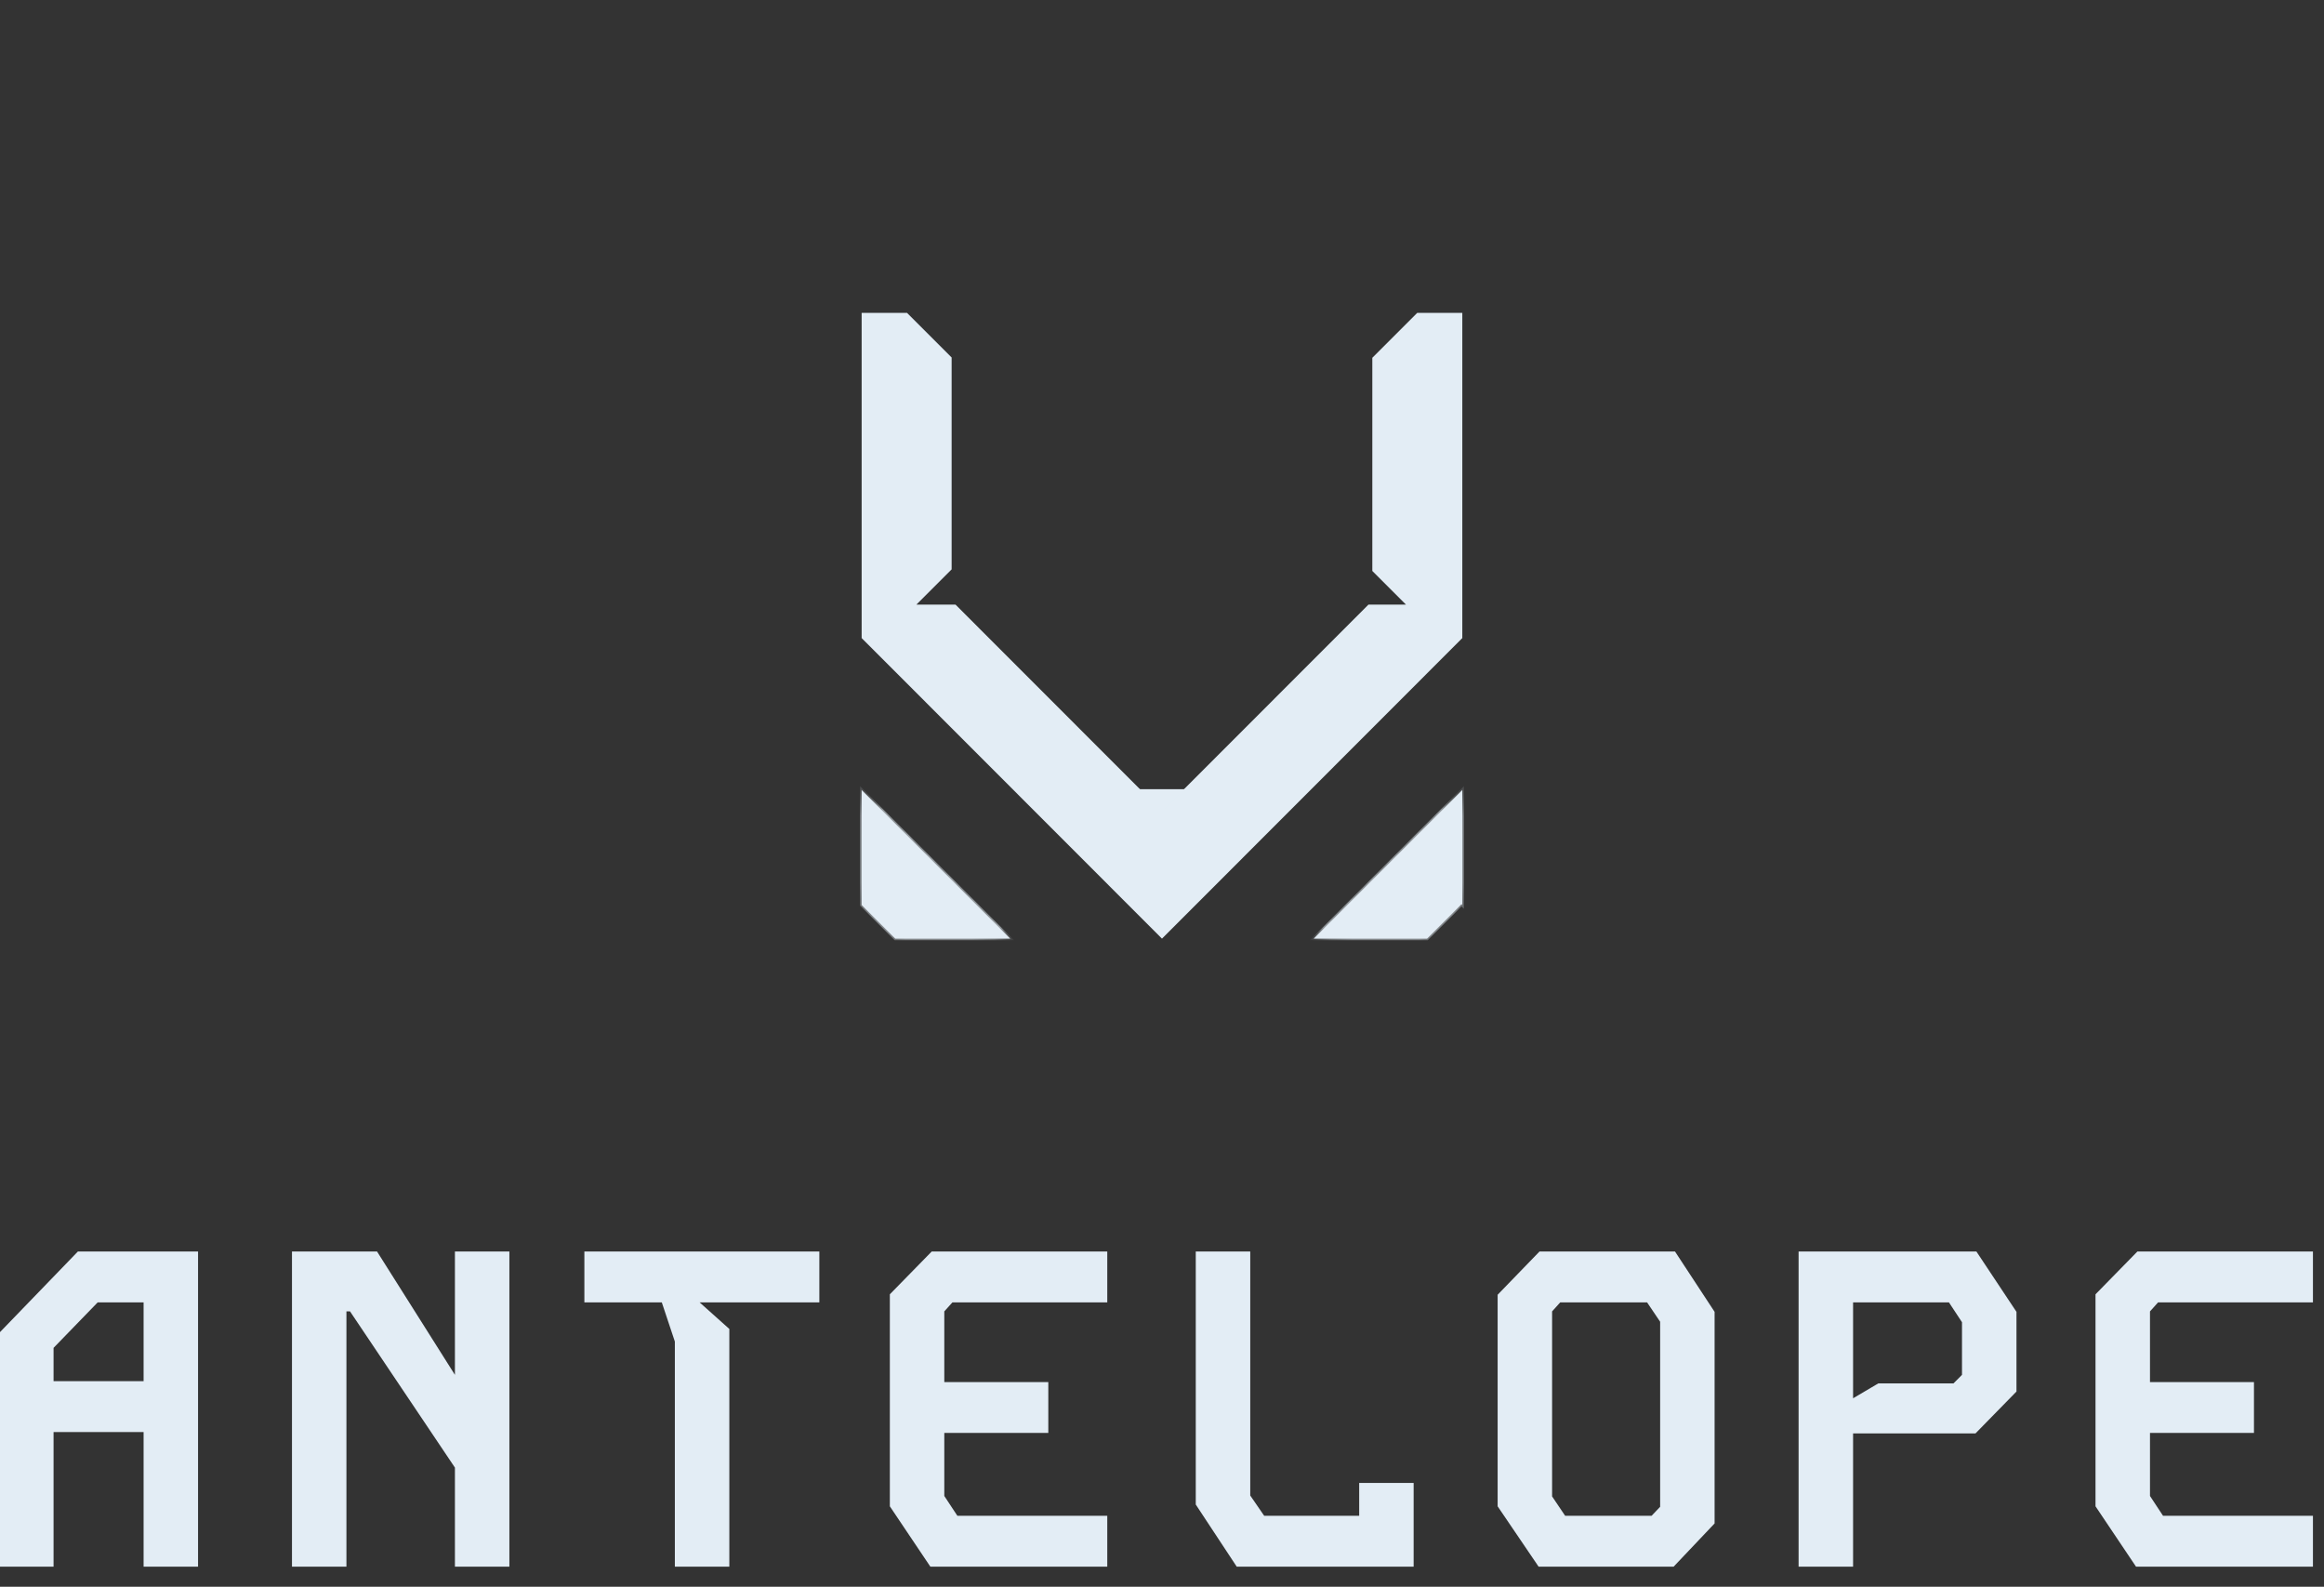
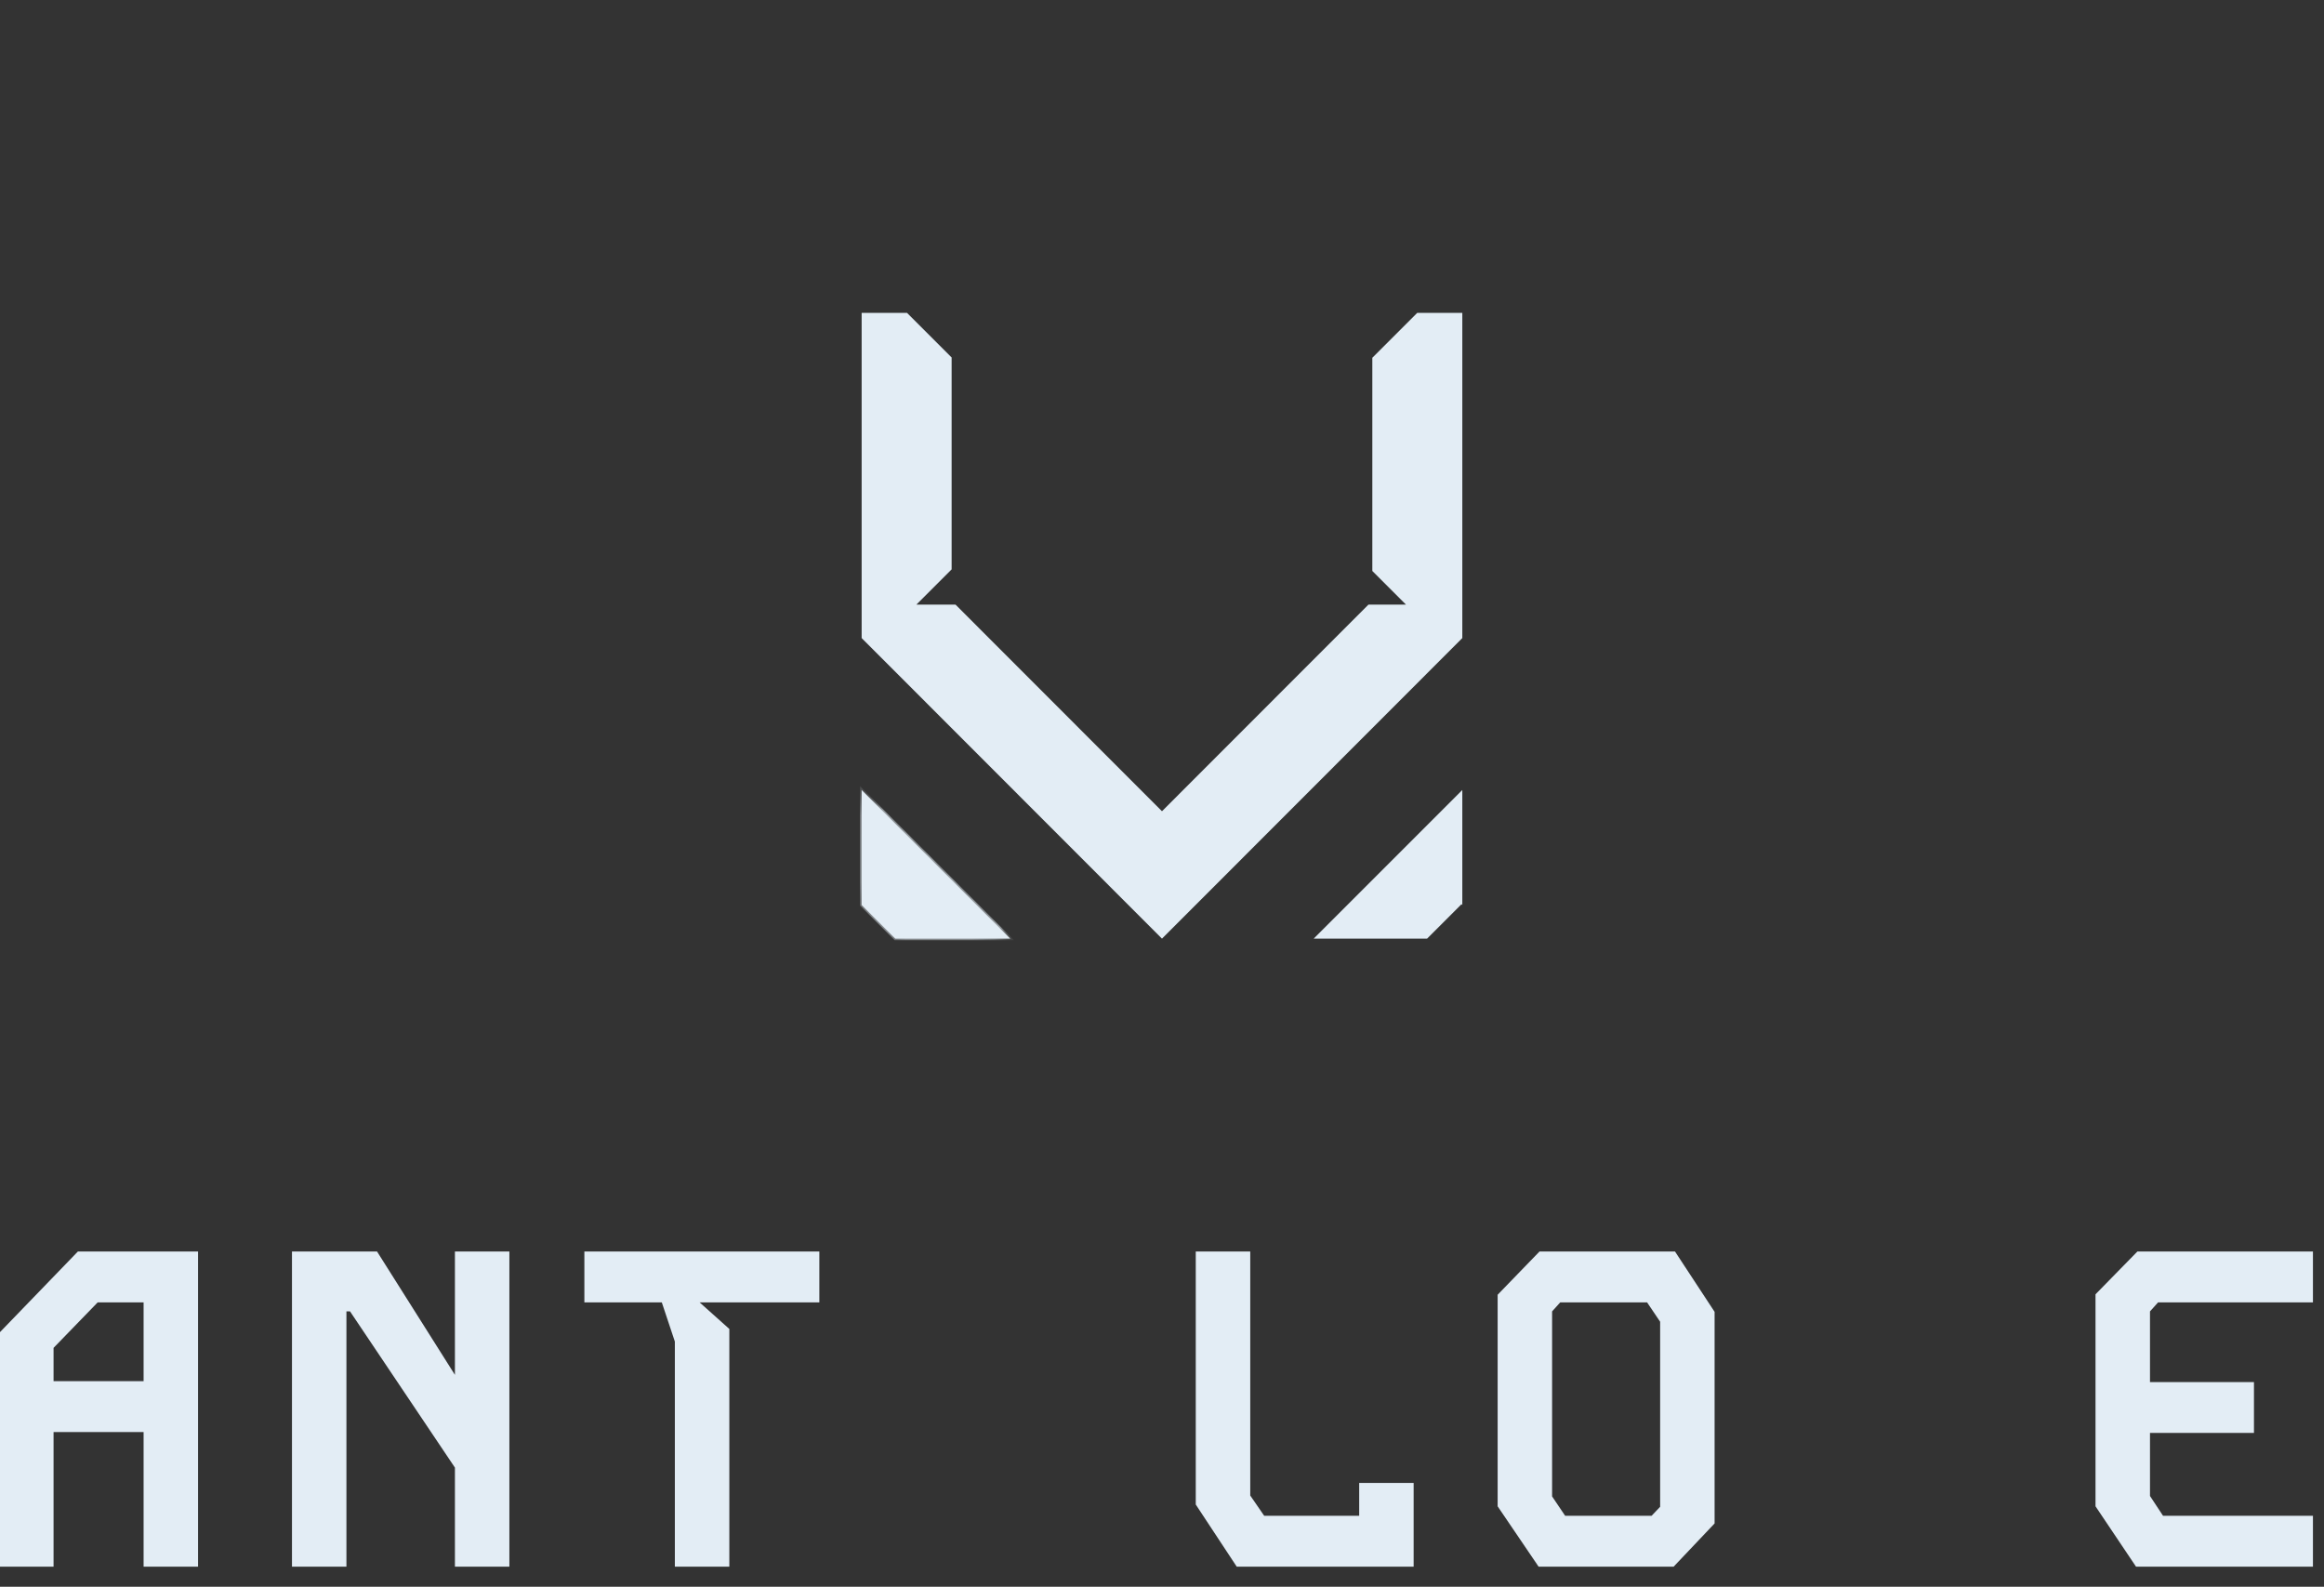
<svg xmlns="http://www.w3.org/2000/svg" width="104" height="71" viewBox="0 0 104 71" fill="none">
  <rect x="0" y="0" width="104" height="71" fill="#333333" stroke="none" />
-   <path d="M51.998 36.889L53.573 35.314H50.423L51.998 36.889Z" fill="#E3EDF5" />
  <mask id="path-2-inside-1_754_1572" fill="white">
-     <path fill-rule="evenodd" clip-rule="evenodd" d="M65.439 35.349L58.789 41.999H63.863L65.403 40.459L65.439 40.494V35.349Z" />
-   </mask>
+     </mask>
  <path fill-rule="evenodd" clip-rule="evenodd" d="M65.439 35.349L58.789 41.999H63.863L65.403 40.459L65.439 40.494V35.349Z" fill="#E3EDF5" />
-   <path d="M58.789 41.999L58.739 41.949L58.62 42.069H58.789V41.999ZM65.439 35.349H65.509V35.18L65.389 35.299L65.439 35.349ZM63.863 41.999V42.069H63.892L63.913 42.048L63.863 41.999ZM65.403 40.459L65.453 40.409L65.403 40.36L65.354 40.409L65.403 40.459ZM65.439 40.494L65.389 40.544L65.509 40.663V40.494H65.439ZM58.838 42.048L65.488 35.398L65.389 35.299L58.739 41.949L58.838 42.048ZM63.863 41.929H58.789V42.069H63.863V41.929ZM65.354 40.409L63.813 41.949L63.913 42.048L65.453 40.508L65.354 40.409ZM65.488 40.445L65.453 40.409L65.354 40.508L65.389 40.544L65.488 40.445ZM65.369 35.349V40.494H65.509V35.349H65.369Z" fill="#E3EDF5" mask="url(#path-2-inside-1_754_1572)" />
  <mask id="path-4-inside-2_754_1572" fill="white">
    <path fill-rule="evenodd" clip-rule="evenodd" d="M45.209 41.999L38.559 35.349V40.495L40.063 41.999H45.209Z" />
  </mask>
  <path fill-rule="evenodd" clip-rule="evenodd" d="M45.209 41.999L38.559 35.349V40.495L40.063 41.999H45.209Z" fill="#E3EDF5" />
  <path d="M38.559 35.349L38.609 35.299L38.489 35.18V35.349H38.559ZM45.209 41.999V42.069H45.378L45.259 41.949L45.209 41.999ZM38.559 40.495H38.489V40.524L38.51 40.544L38.559 40.495ZM40.063 41.999L40.014 42.048L40.034 42.069H40.063V41.999ZM38.51 35.398L45.16 42.048L45.259 41.949L38.609 35.299L38.51 35.398ZM38.629 40.495V35.349H38.489V40.495H38.629ZM40.113 41.949L38.609 40.445L38.51 40.544L40.014 42.048L40.113 41.949ZM45.209 41.929H40.063V42.069H45.209V41.929Z" fill="#E3EDF5" mask="url(#path-4-inside-2_754_1572)" />
  <path fill-rule="evenodd" clip-rule="evenodd" d="M40.59 14H38.559V28.551L51.999 42L65.439 28.551V14H63.421L61.412 16.009V25.548L62.918 27.054H61.238L51.999 36.299L42.76 27.054H41.009L42.584 25.479L42.586 25.482V15.996L40.59 14Z" fill="#E3EDF5" />
  <path d="M95.649 56H103.505V58.276H96.575L96.213 58.679V61.842H100.866V64.118H96.213V66.938L96.797 67.825H103.505V70.101H95.588L93.775 67.401V57.914L95.649 56Z" fill="#E3EDF5" />
-   <path d="M80.488 56H88.445L90.238 58.699V62.265L88.405 64.138H82.926V70.101H80.488V56ZM82.926 58.276V62.567L84.054 61.902H87.418L87.8 61.519V59.163L87.216 58.276H82.926Z" fill="#E3EDF5" />
  <path d="M68.893 56H74.957L76.729 58.699V68.167L74.896 70.101H68.853L67.02 67.401V57.934L68.893 56ZM69.457 66.958L70.041 67.825H73.909L74.292 67.422V59.142L73.708 58.276H69.82L69.457 58.679V66.958Z" fill="#E3EDF5" />
  <path d="M53.511 56H55.949V66.918L56.573 67.825H60.824V66.354H63.261V70.101H55.344L53.511 67.321V56Z" fill="#E3EDF5" />
-   <path d="M41.694 56H49.551V58.276H42.621L42.258 58.679V61.842H46.912V64.118H42.258V66.938L42.843 67.825H49.551V70.101H41.634L39.821 67.401V57.914L41.694 56Z" fill="#E3EDF5" />
  <path d="M26.151 56H36.666V58.276H31.308L32.638 59.465V70.101H30.2V60.029L29.616 58.276H26.151V56Z" fill="#E3EDF5" />
  <path d="M20.358 56H22.795V70.101H20.358V65.669L15.664 58.679H15.503V70.101H13.066V56H16.873L20.358 61.519V56Z" fill="#E3EDF5" />
  <path d="M3.485 56H8.863V70.101H6.426V64.078H2.397V70.101H0V59.606L3.485 56ZM2.397 60.311V61.801H6.426V58.276H4.371L2.397 60.311Z" fill="#E3EDF5" />
</svg>